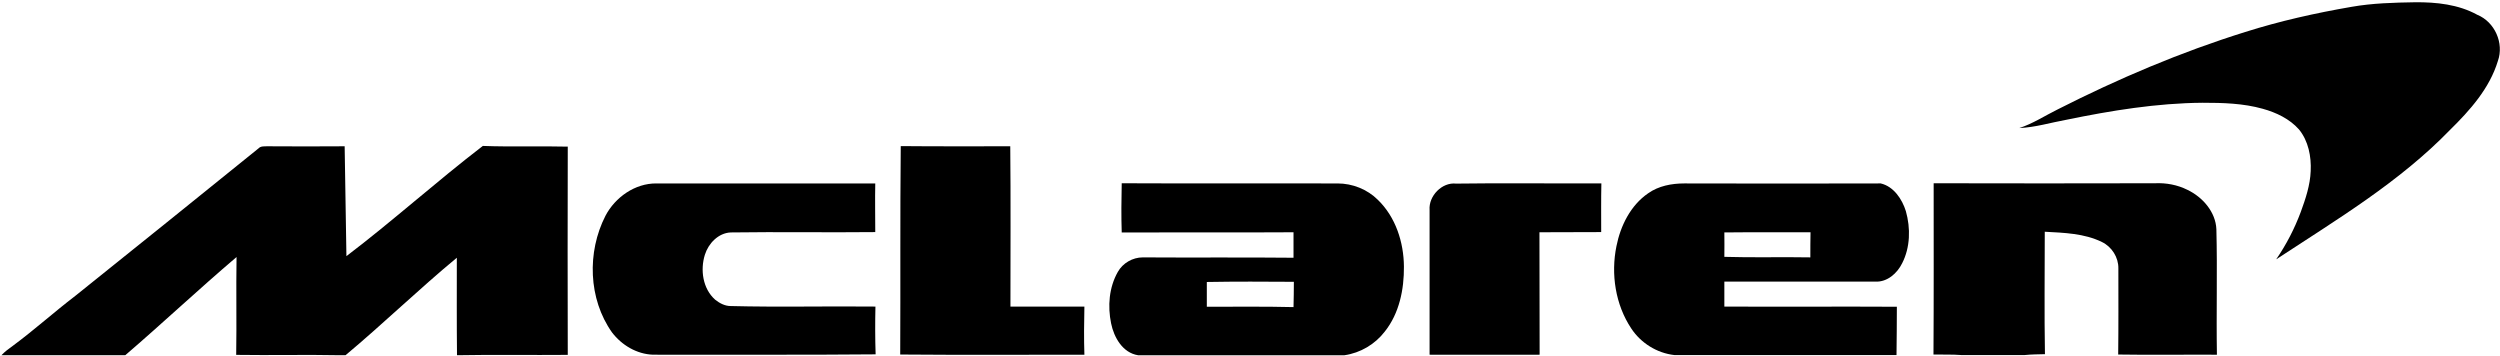
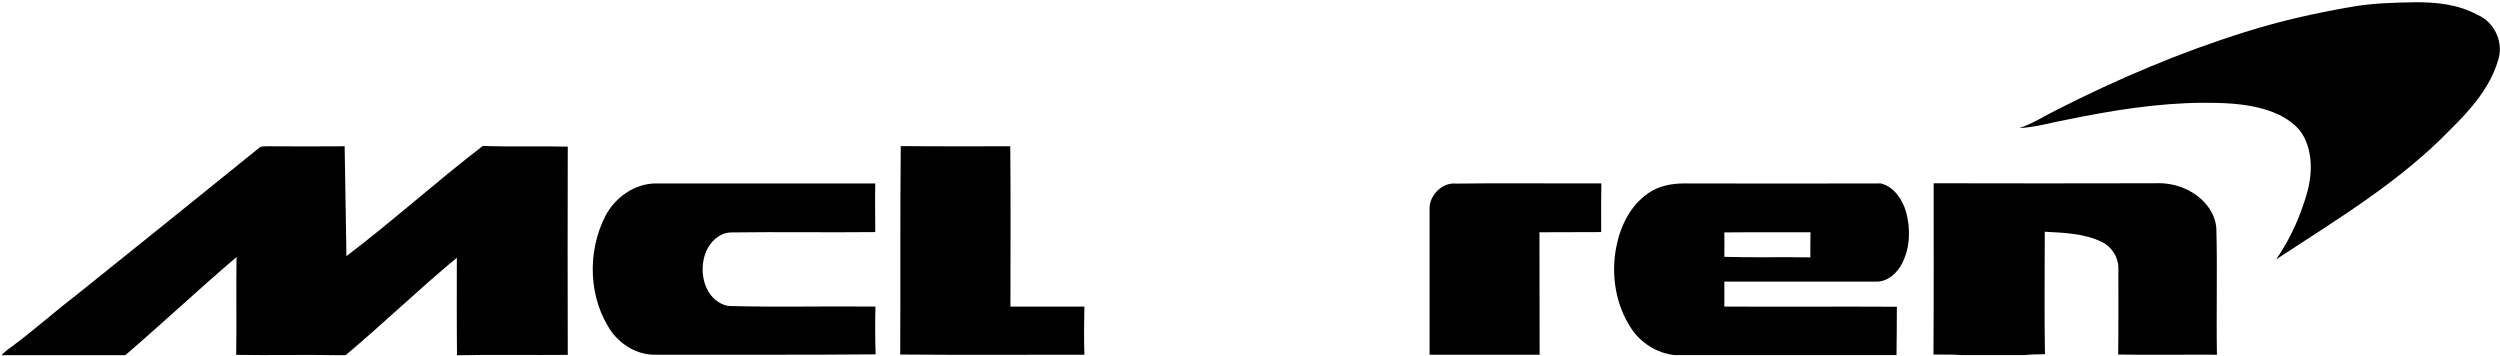
<svg xmlns="http://www.w3.org/2000/svg" height="114" viewBox="0 0 800 114" width="800">
  <g transform="translate(.453 .72)">
    <path d="m751.989 1.475c6.737-1.189 13.588-1.359 20.382-1.472 6.794-.057 13.871.679 19.929 4.02 5.548 2.265 8.606 9.059 6.568 14.777-2.661 8.776-8.946 15.796-15.343 22.081-16.192 16.702-36.292 28.705-55.598 41.387 3.227-4.699 5.888-9.851 7.87-15.173 1.529-4.19 3.001-8.549 3.171-13.079.226-4.643-.736-9.625-3.737-13.305-3.001-3.397-7.304-5.435-11.607-6.624-6.228-1.755-12.795-1.925-19.25-1.925-14.664.113-29.214 2.491-43.539 5.435-5.039.906-9.965 2.435-15.117 2.661 4.36-1.415 8.209-3.963 12.343-6.001 19.306-9.795 39.292-18.287 59.958-24.742 11.097-3.51 22.477-6.058 33.97-8.04z" />
    <path d="m82.265 46.769c.736-.793 1.812-.623 2.774-.679 8.266.057 16.532.057 24.798 0 .17 11.72.396 23.439.566 35.159 14.89-11.323 28.818-23.892 43.652-35.272 9.059.34 18.117 0 27.176.226-.057 22.194-.057 44.444 0 66.638-11.776.113-23.496-.113-35.216.113h-.226c-.113-10.418-.057-20.835-.057-31.196-12.173 10.078-23.496 21.062-35.612 31.196h-1.755c-11.097-.226-22.137.057-33.234-.113.17-10.418-.057-20.892.113-31.309-12.059 10.248-23.609 21.118-35.612 31.423h-39.632c1.132-1.189 2.435-2.151 3.793-3.114 6.794-5.039 13.079-10.701 19.816-15.853 19.59-15.74 39.179-31.423 58.655-47.219z" />
    <path d="m287.785 46.033c11.663.113 23.383.057 35.046.057.17 17.098.057 34.197.057 51.295h23.666c-.113 5.152-.17 10.248 0 15.4-19.646 0-39.292.113-58.938-.057.113-22.194-.057-44.444.17-66.695z" />
    <path d="m193.291 68.34c3.114-5.945 9.455-10.418 16.306-10.361h70.035c-.113 5.209 0 10.361 0 15.57-15.4.17-30.856-.113-46.256.113-3.963.17-7.134 3.51-8.266 7.134-1.529 4.869-.679 10.87 3.284 14.381 1.415 1.132 3.114 2.038 4.982 2.038 15.4.396 30.856 0 46.313.17-.113 5.096-.113 10.191.057 15.287-23.723.226-47.502.057-71.224.113-5.209-.17-10.021-3.057-13.135-7.134-7.587-10.701-8.04-25.704-2.095-37.311z" />
-     <path d="m358.5 57.922c23.043.113 46.03 0 69.073.057 4.756 0 9.512 1.868 12.909 5.265 5.662 5.492 8.266 13.531 8.323 21.345.057 7.304-1.472 14.947-6.115 20.778-3.114 4.076-7.813 6.851-12.909 7.587h-66.072c-4.926-.793-7.7-5.718-8.606-10.191-1.132-5.492-.679-11.493 2.151-16.476 1.585-2.831 4.756-4.643 7.983-4.643 16.079.113 32.159-.057 48.238.113 0-2.718 0-5.435 0-8.153-18.344.113-36.688 0-54.975.057-.17-5.265-.113-10.531 0-15.74m27.233 31.592v7.926c9.229 0 18.514-.113 27.742.113.057-2.718.113-5.379.113-8.096-9.285-.057-18.57-.113-27.856.057z" />
    <path d="m457.013 66.471c-.34-4.473 3.963-8.946 8.493-8.436 15.513-.226 31.026 0 46.483-.057-.113 5.209-.057 10.361-.057 15.57-6.568.057-13.192 0-19.759.057.057 13.079 0 26.157.057 39.179-11.72.057-23.439 0-35.216 0 0-15.4 0-30.856 0-46.313z" />
    <path d="m526.936 61.149c3.34-2.378 7.53-3.171 11.607-3.171 20.948.057 41.897.057 62.845 0 4.133.962 6.851 5.039 8.04 8.889 1.529 5.435 1.415 11.55-1.189 16.645-1.585 3.227-4.756 6.058-8.549 5.888-16.136 0-32.272 0-48.351 0v7.983c18.401.113 36.801-.057 55.202.057-.057 5.152 0 10.304-.113 15.456h-71.111c-5.548-.623-10.701-3.85-13.758-8.493-5.096-7.643-6.568-17.438-4.756-26.327 1.302-6.568 4.529-13.079 10.134-16.929m24.402 12.512c0 2.604.057 5.209 0 7.813 9.172.283 18.344 0 27.516.17 0-2.661 0-5.379.057-8.04-9.229.057-18.401-.057-27.573.057z" />
    <path d="m618.316 57.922c23.609.057 47.219.057 70.828 0 3.567-.17 7.19.51 10.361 2.095 4.869 2.321 9.059 7.077 9.285 12.626.34 13.362-.057 26.723.17 40.142-10.531-.057-21.062.113-31.592-.057.113-9.172.057-18.401.057-27.573.057-3.51-2.095-6.907-5.265-8.436-5.662-2.774-12.116-2.944-18.287-3.284 0 13.079-.17 26.1.057 39.179-2.151.057-4.36.057-6.511.283h-20.212c-2.944-.226-5.945-.113-8.946-.17.113-18.231.057-36.518.057-54.805z" />
  </g>
</svg>